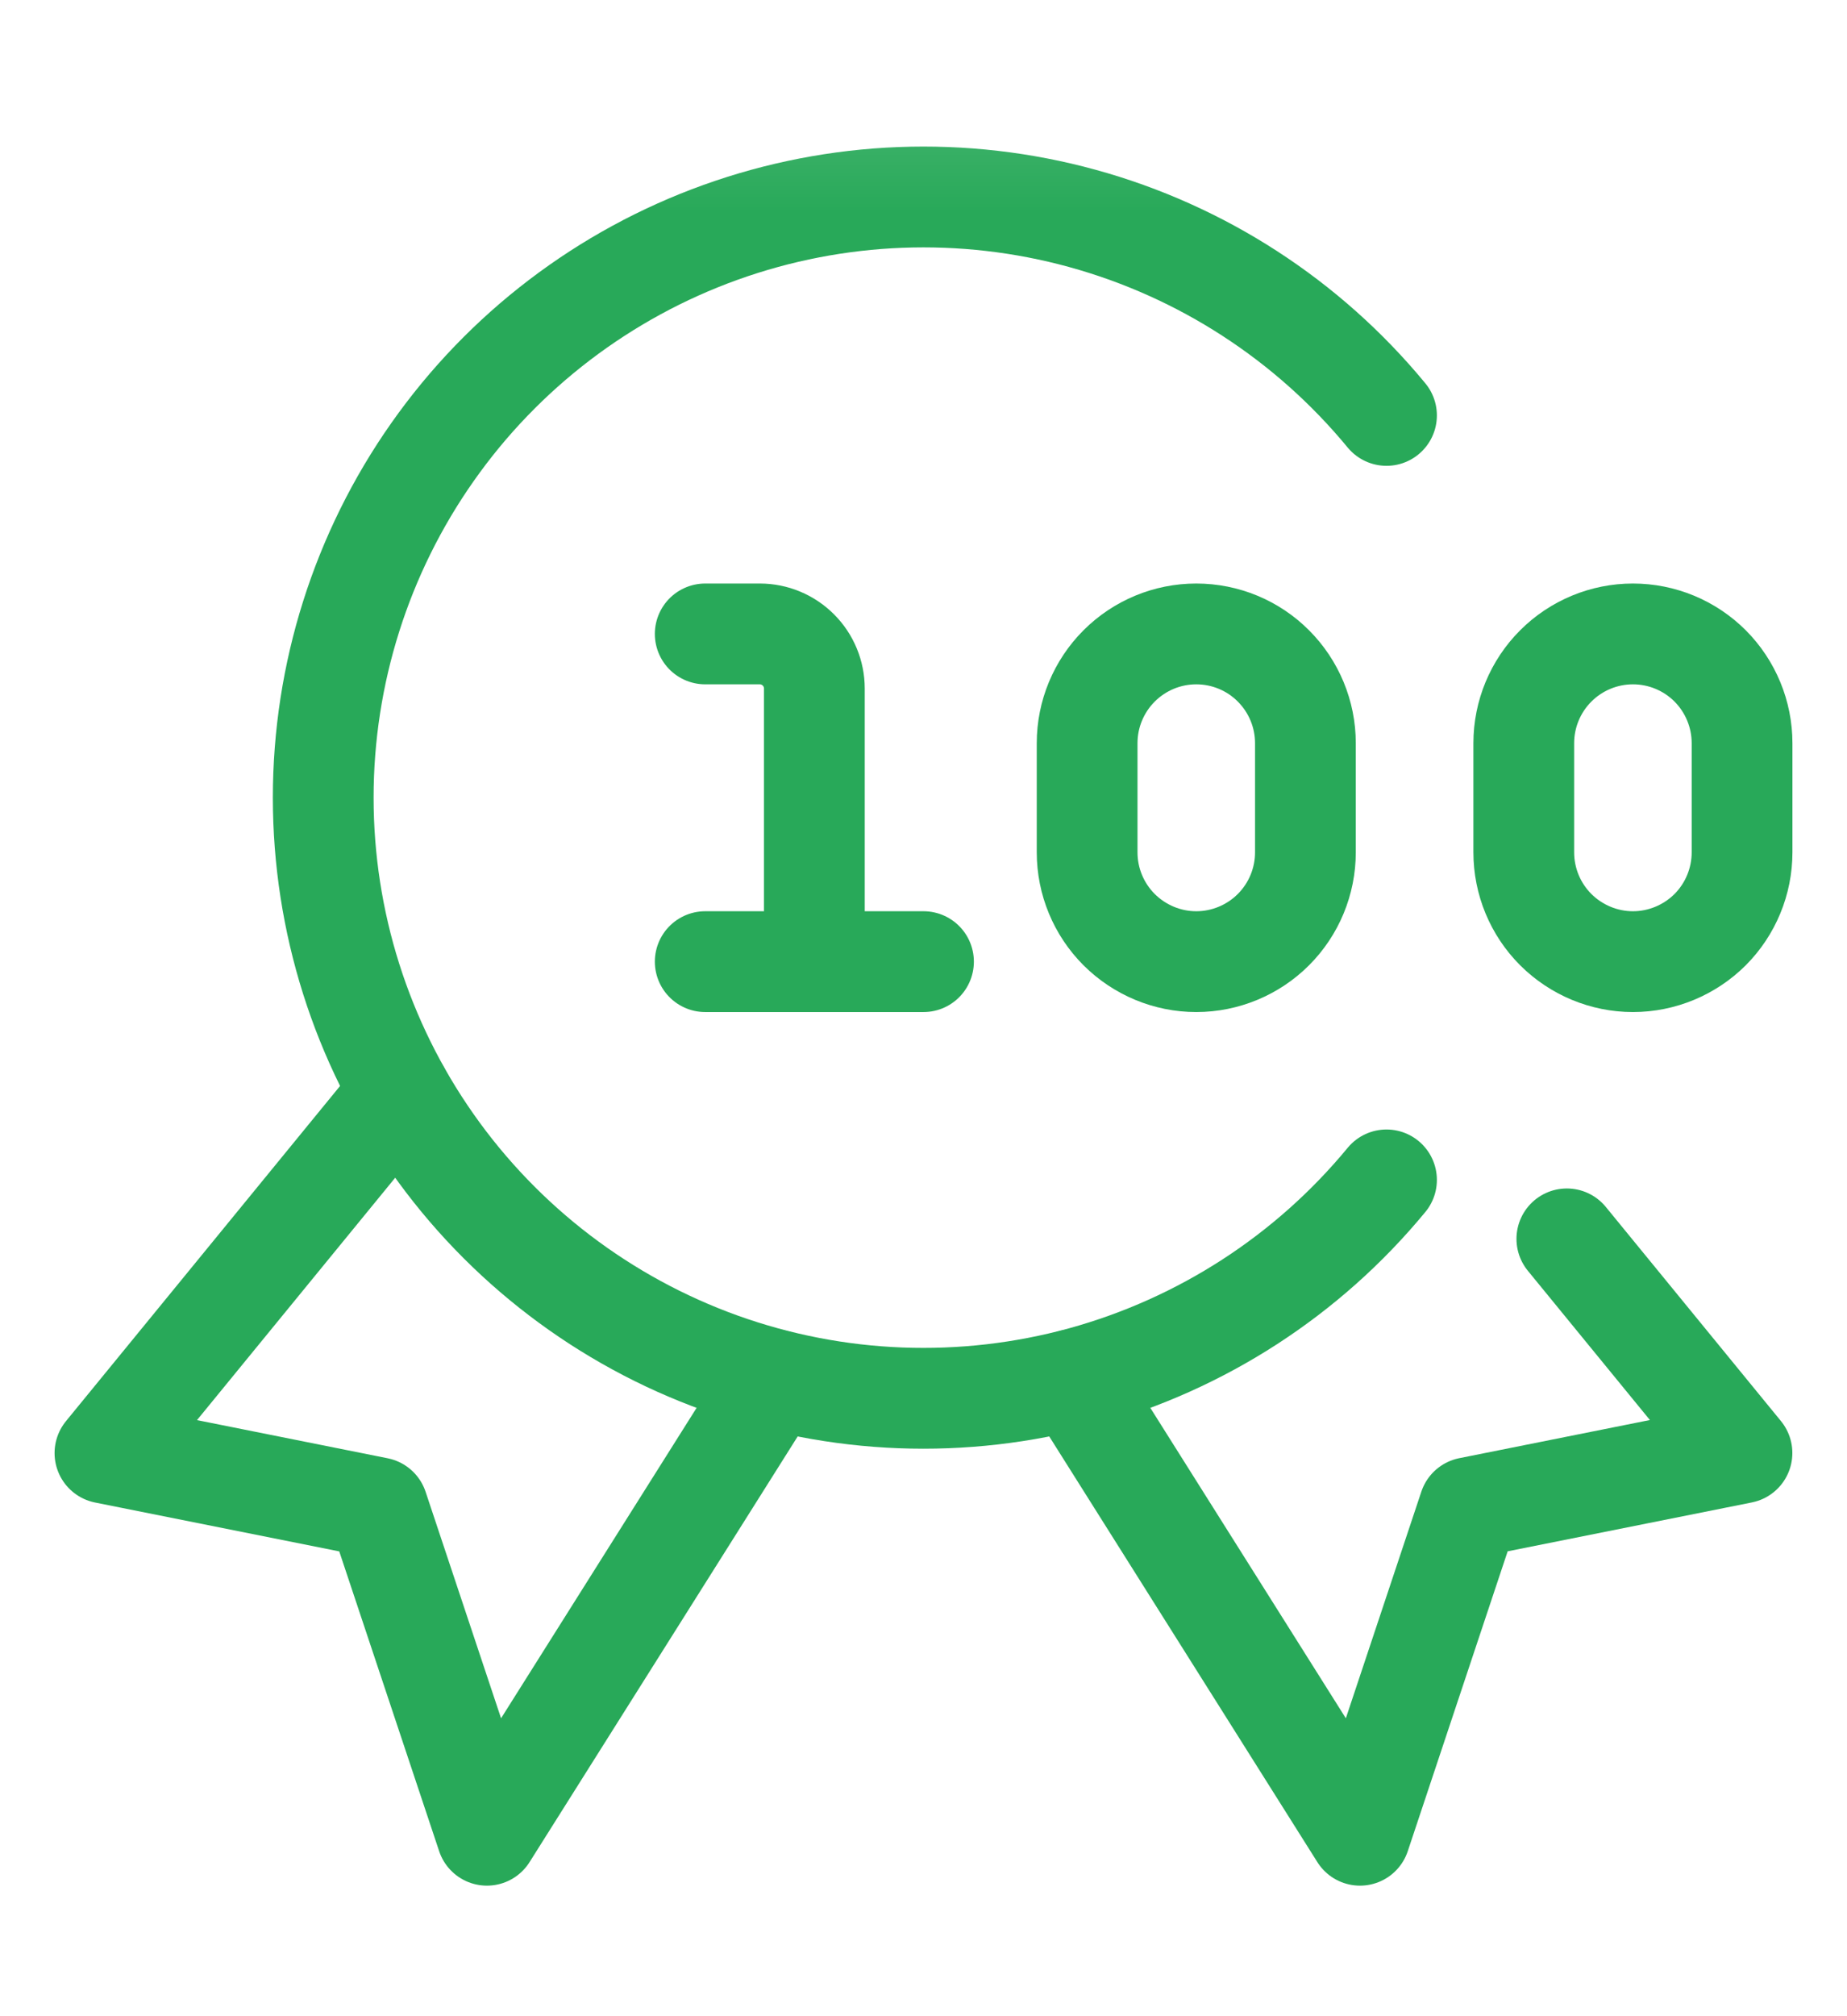
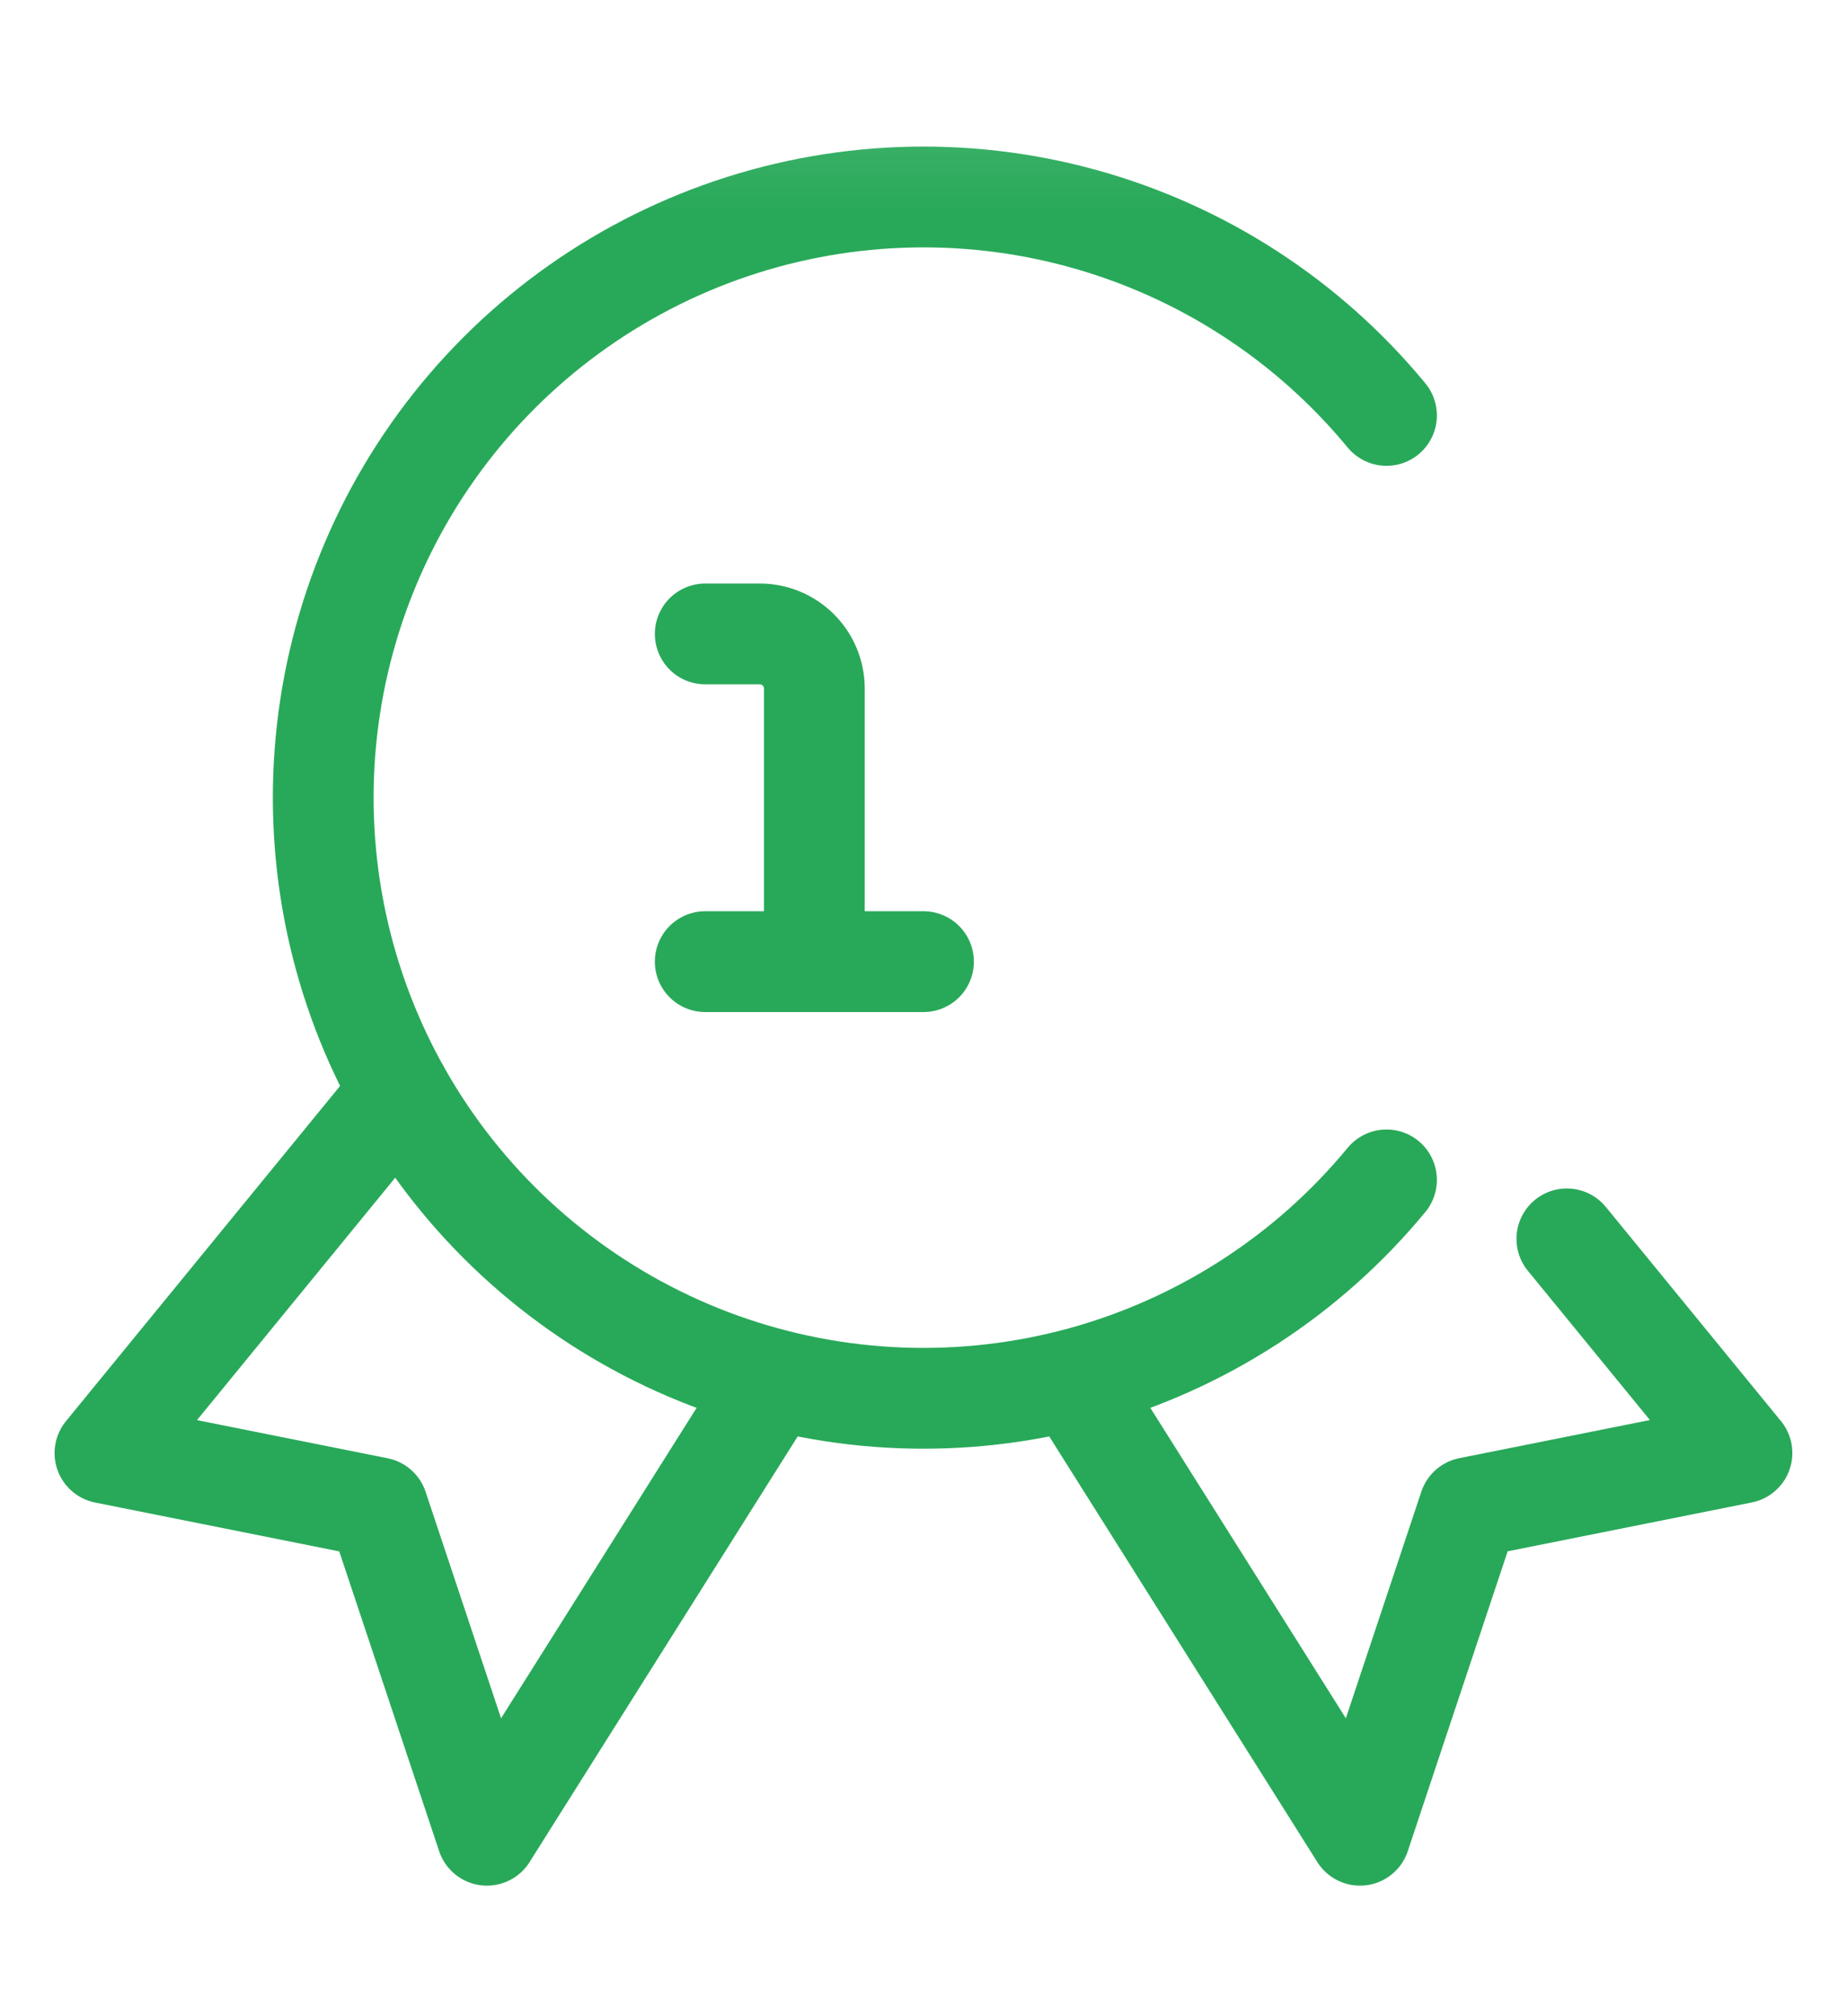
<svg xmlns="http://www.w3.org/2000/svg" fill="none" viewBox="0 0 22 24" height="24" width="22">
  <mask height="23" width="22" y="1" x="0" maskUnits="userSpaceOnUse" style="mask-type:luminance" id="mask0_14003_3900">
    <path fill="white" d="M22 1.097H0V23.096H22V1.097Z" />
  </mask>
  <g mask="url(#mask0_14003_3900)">
-     <path stroke-linejoin="round" stroke-linecap="round" stroke-width="1.2" stroke="#28A959" d="M20.75 10.146C20.75 10.491 20.613 10.822 20.37 11.066C20.126 11.309 19.795 11.447 19.45 11.447C19.106 11.447 18.775 11.309 18.531 11.066C18.287 10.822 18.15 10.491 18.15 10.146V8.846C18.15 8.502 18.287 8.171 18.531 7.927C18.775 7.683 19.106 7.546 19.45 7.546C19.795 7.546 20.126 7.683 20.37 7.927C20.613 8.171 20.75 8.502 20.75 8.846V10.146Z" />
-     <path stroke-linejoin="round" stroke-linecap="round" stroke-width="1.2" stroke="#28A959" d="M15.549 10.146C15.549 10.491 15.412 10.822 15.168 11.066C14.925 11.309 14.594 11.447 14.249 11.447C13.904 11.447 13.574 11.309 13.33 11.066C13.086 10.822 12.949 10.491 12.949 10.146V8.846C12.949 8.502 13.086 8.171 13.33 7.927C13.574 7.683 13.904 7.546 14.249 7.546C14.594 7.546 14.925 7.683 15.168 7.927C15.412 8.171 15.549 8.502 15.549 8.846V10.146Z" />
    <path stroke-linejoin="round" stroke-linecap="round" stroke-width="1.2" stroke="#28A959" d="M8.4 7.546H9.05C9.223 7.546 9.388 7.615 9.51 7.737C9.632 7.859 9.7 8.024 9.7 8.196V11.447" />
    <path stroke-linejoin="round" stroke-linecap="round" stroke-width="1.2" stroke="#28A959" d="M8.4 11.447H11" />
    <path stroke-linejoin="round" stroke-linecap="round" stroke-width="1.2" stroke="#28A959" d="M4.766 13L1.25 17.297L4.5 17.947L5.8 21.846L9.218 16.423" />
    <path stroke-linejoin="round" stroke-linecap="round" stroke-width="1.2" stroke="#28A959" d="M18.663 14.747L20.749 17.296L17.499 17.946L16.199 21.846L12.781 16.423" />
    <path stroke-linejoin="round" stroke-linecap="round" stroke-width="1.2" stroke="#28A959" d="M16.515 4.945C15.578 3.809 14.313 2.99 12.893 2.6C11.474 2.21 9.968 2.268 8.582 2.766C7.197 3.264 5.998 4.177 5.151 5.382C4.304 6.586 3.85 8.022 3.85 9.495C3.85 10.967 4.304 12.404 5.151 13.608C5.998 14.812 7.197 15.726 8.582 16.224C9.968 16.722 11.474 16.779 12.893 16.39C14.313 15.999 15.578 15.181 16.515 14.045" />
  </g>
</svg>